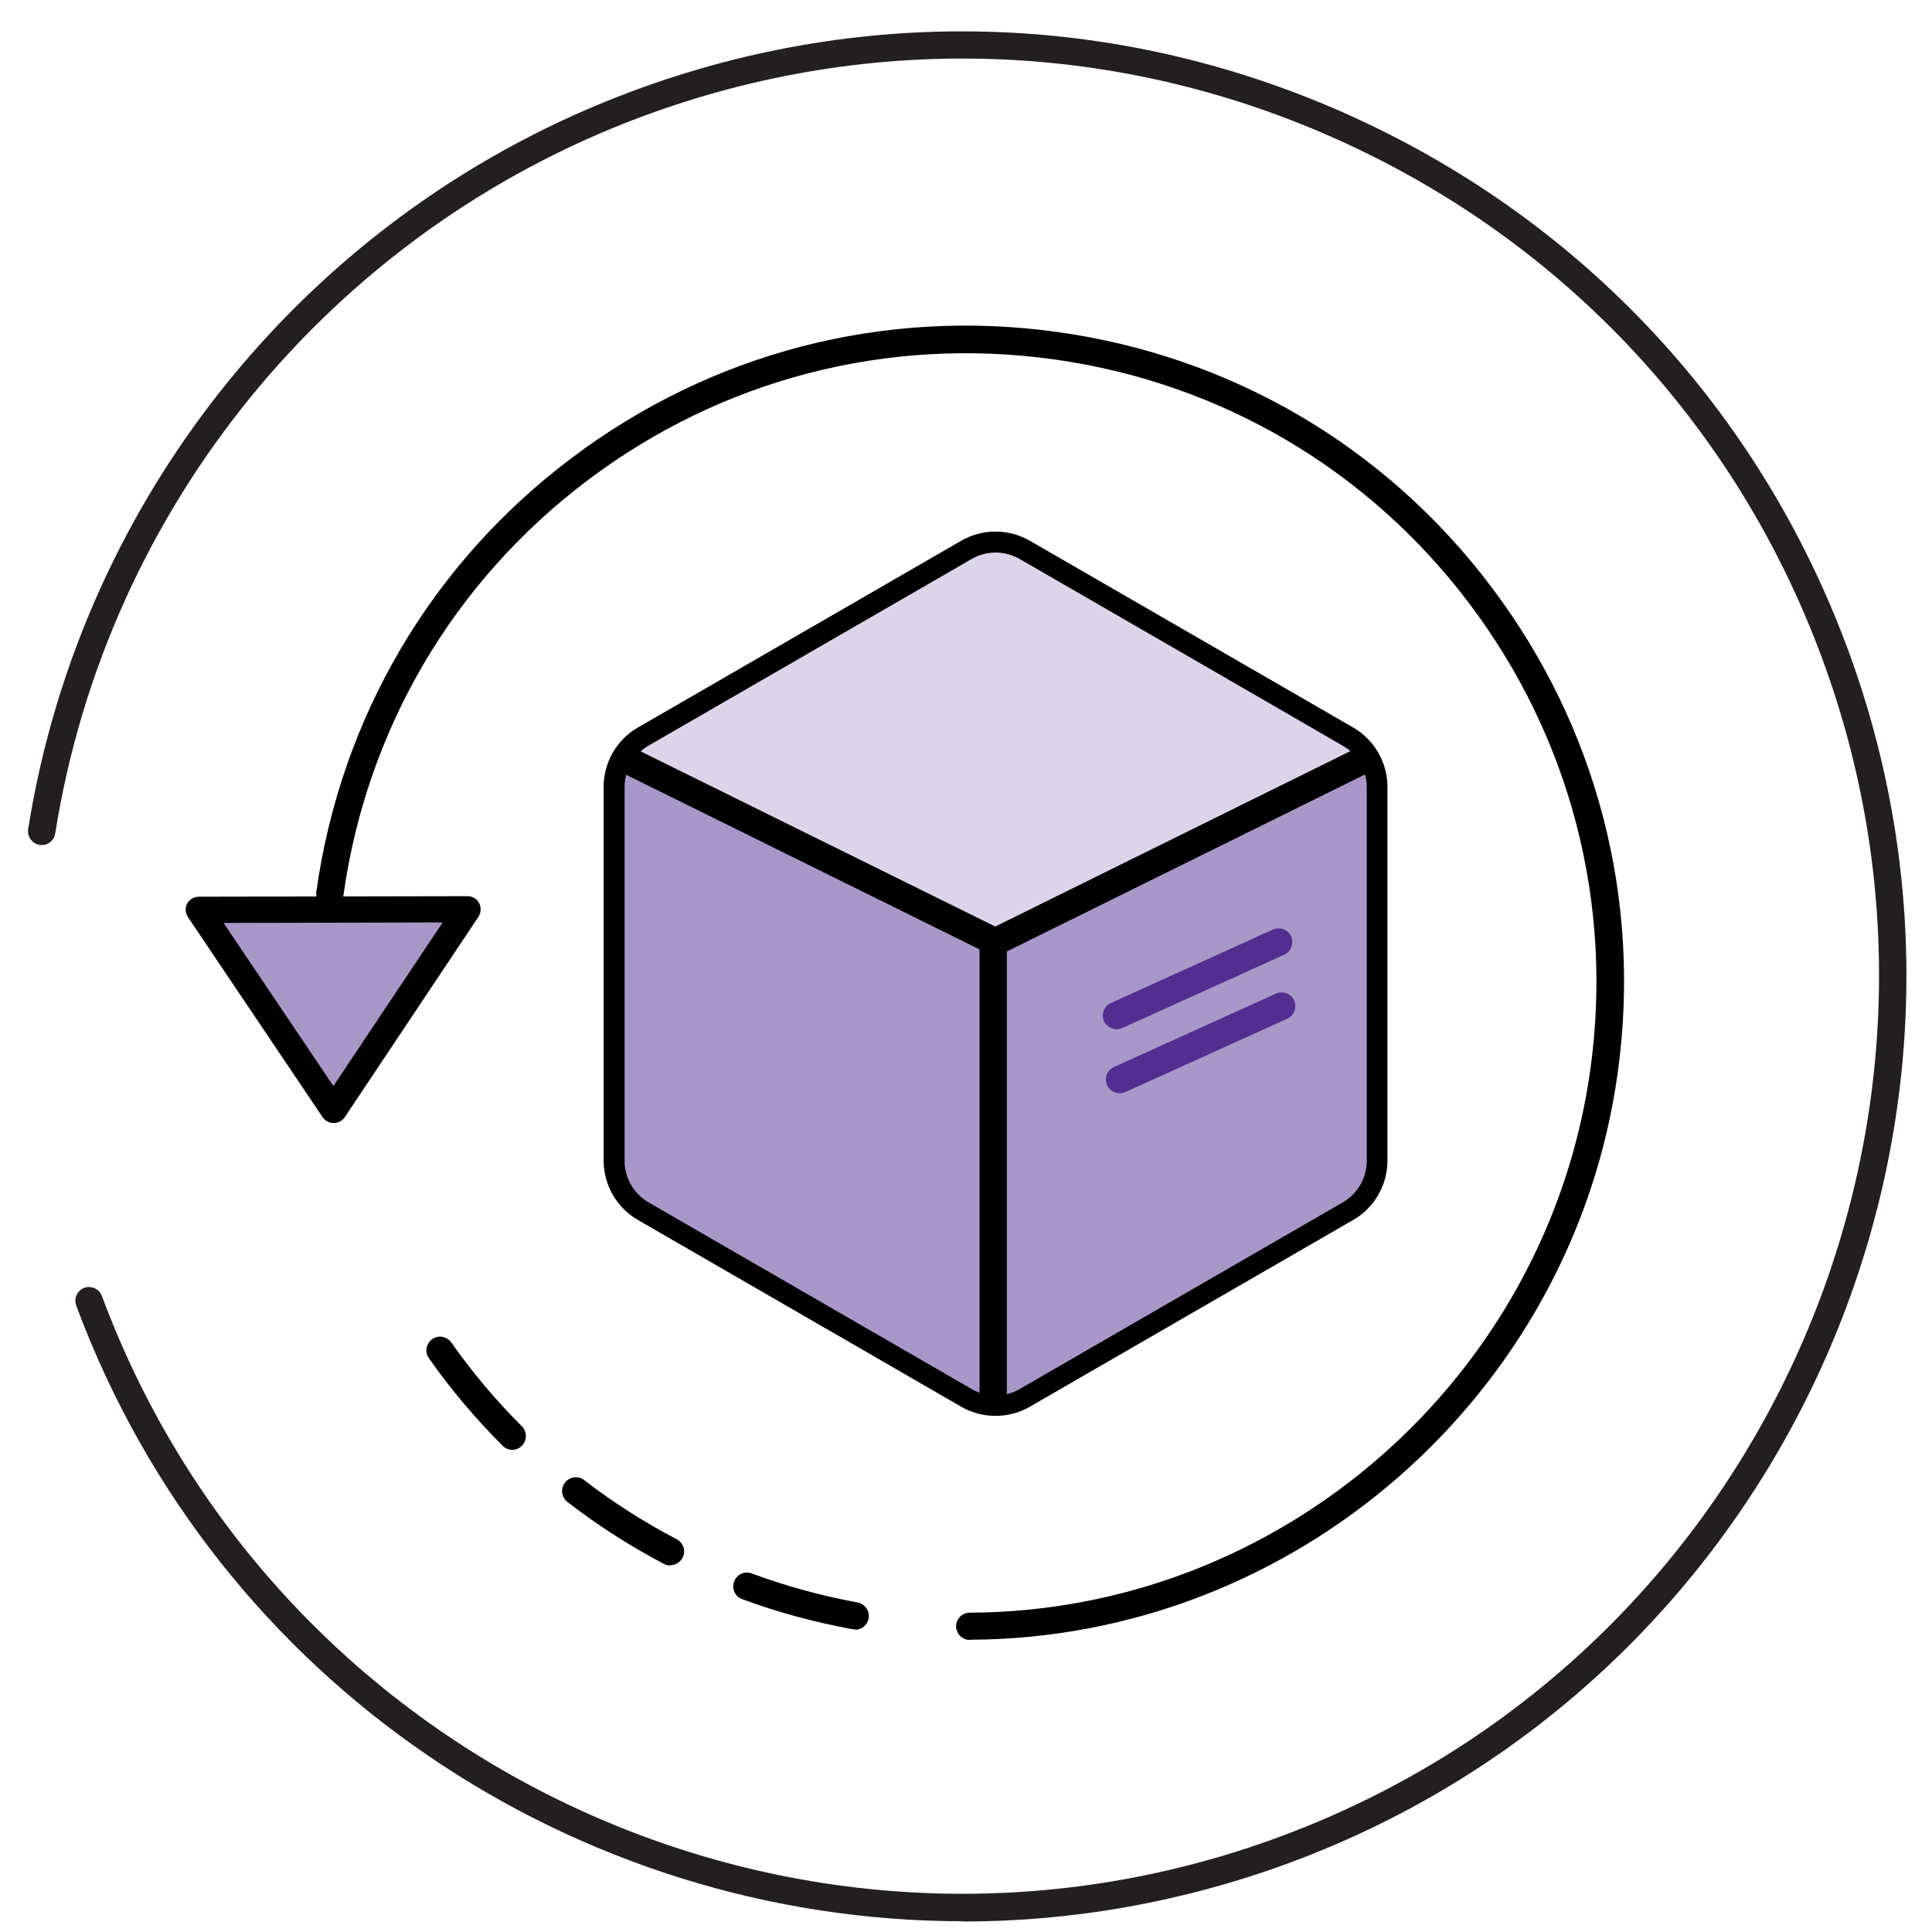
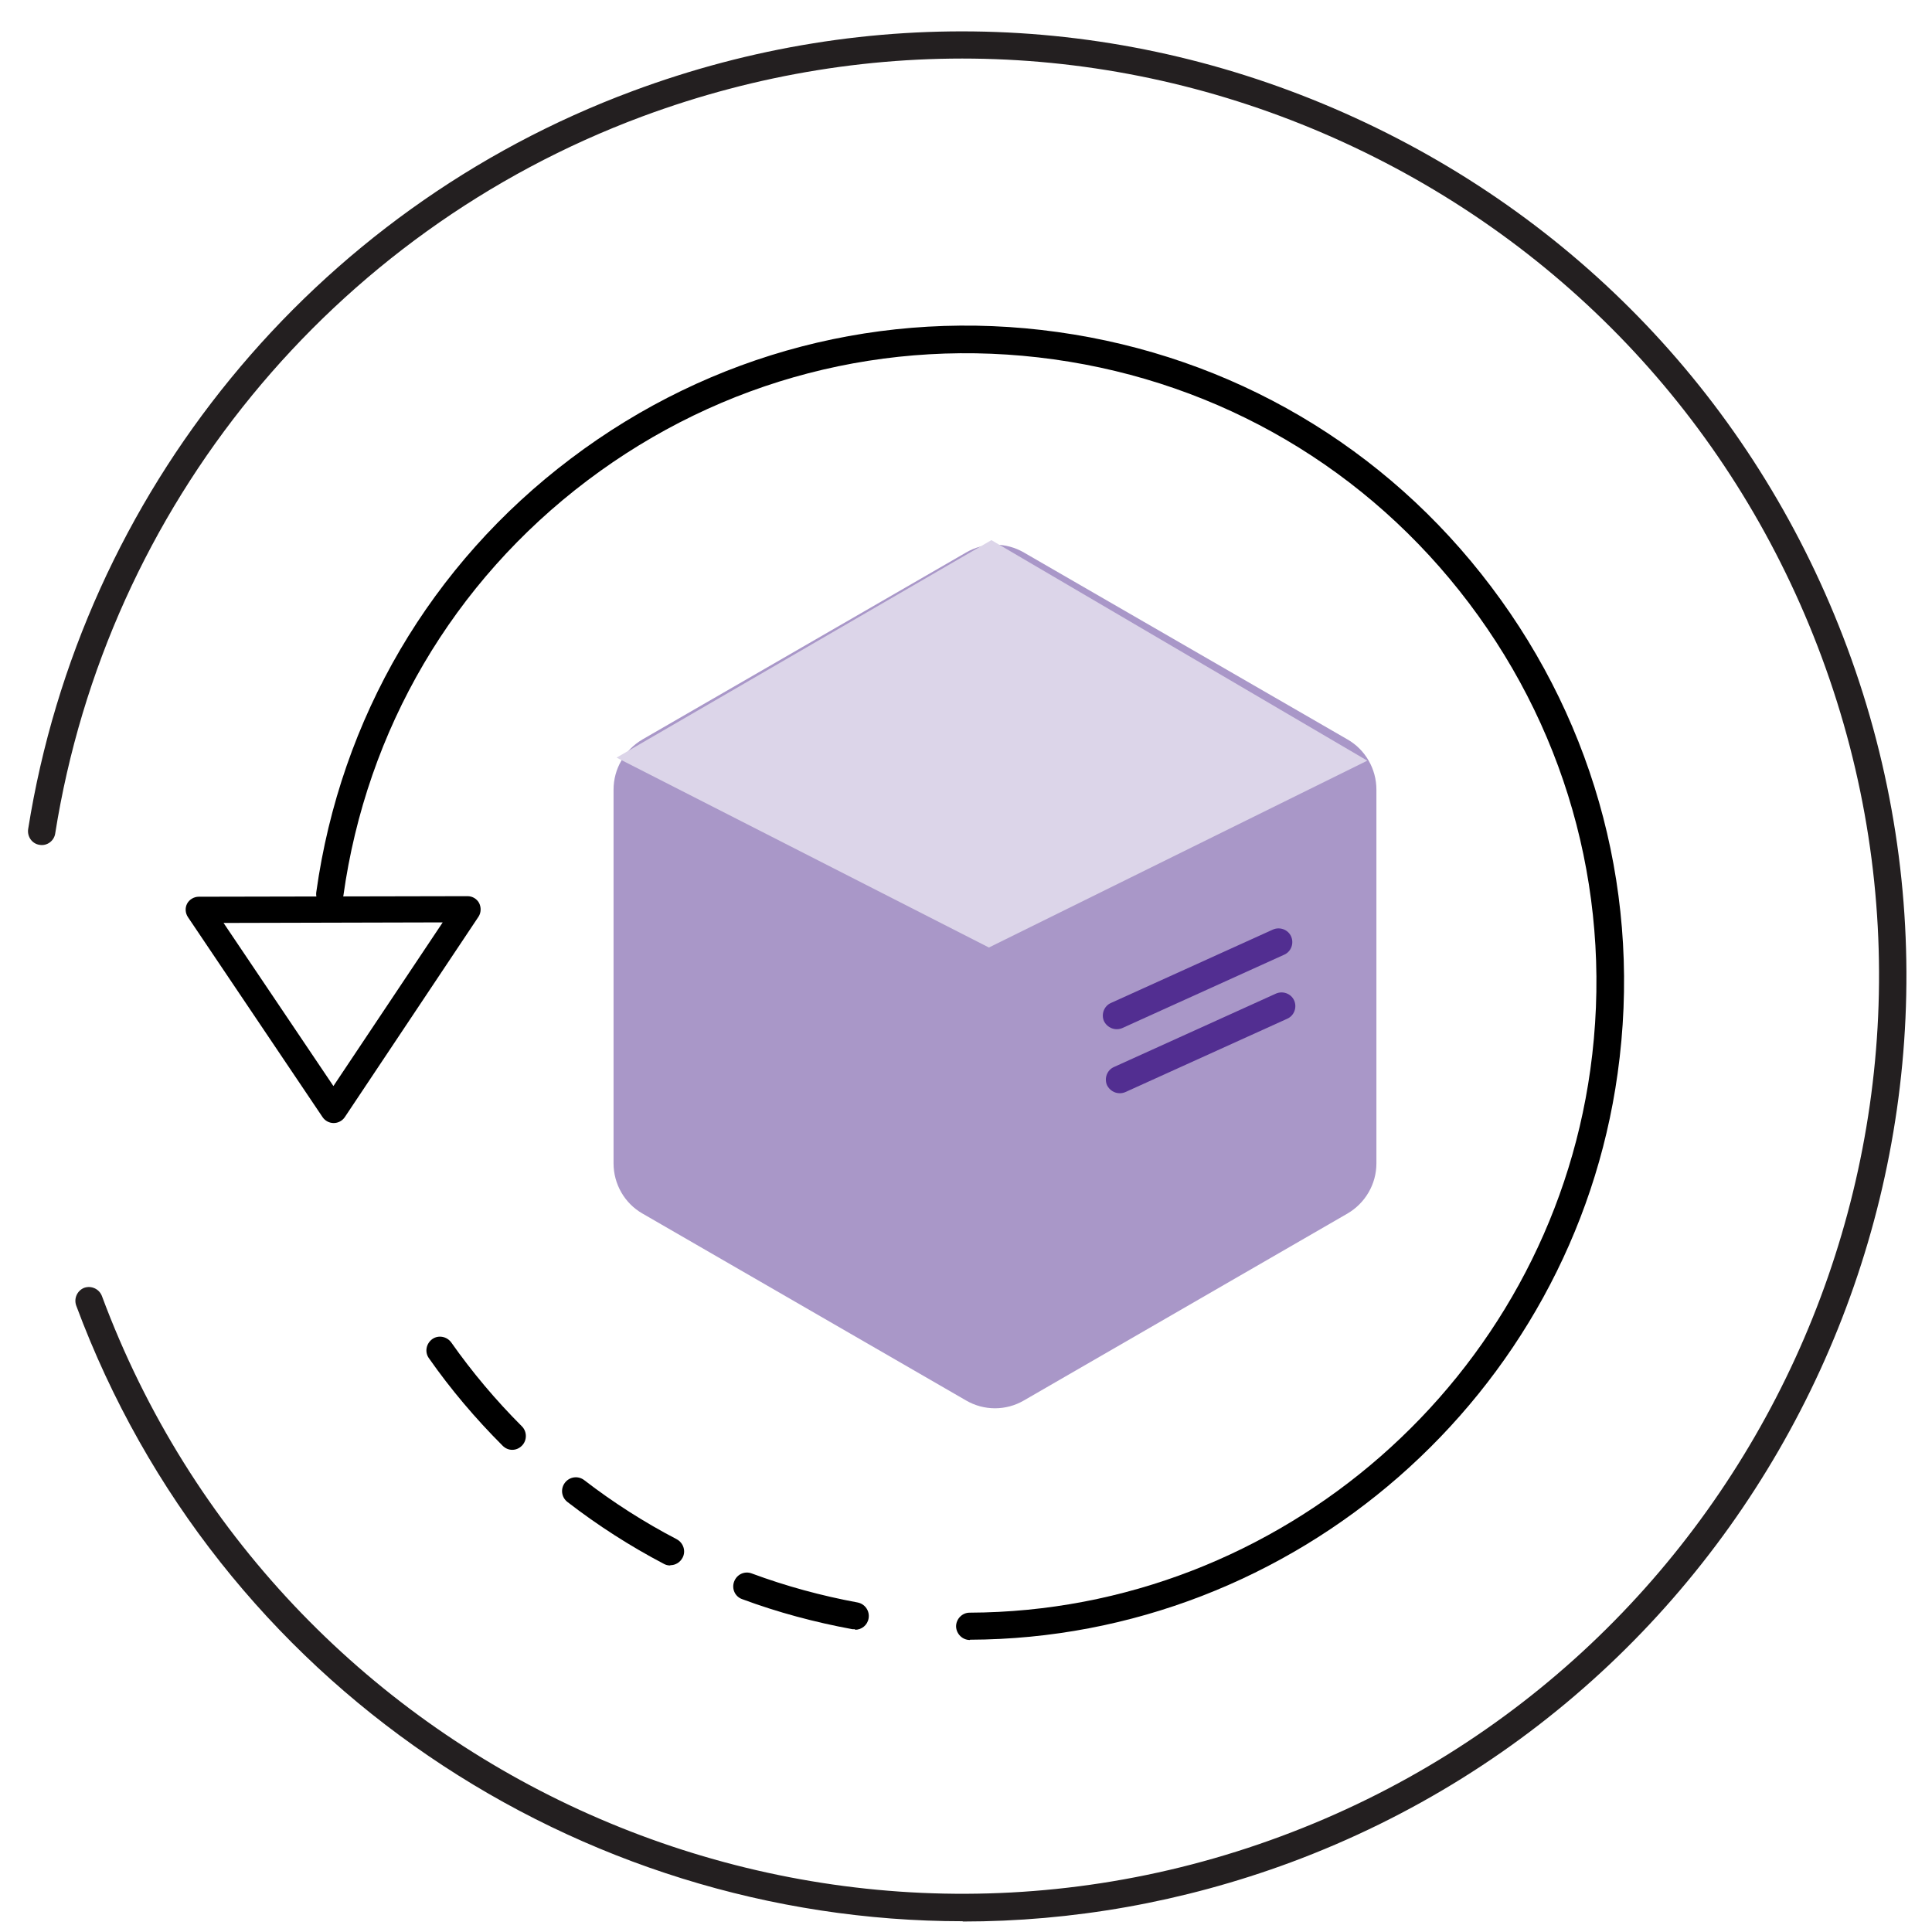
<svg xmlns="http://www.w3.org/2000/svg" viewBox="0 0 70 70" data-name="Layer 1" id="Layer_1">
  <defs>
    <style>
      .cls-1 {
        fill: #231f20;
      }

      .cls-2 {
        fill: #522e91;
      }

      .cls-3 {
        fill: #a997c8;
      }

      .cls-4 {
        fill: #dcd5e9;
      }
    </style>
  </defs>
  <path d="M34.88,69.61c-13.9,0-27-8.53-32.12-22.31-.09-.26.04-.54.29-.64.26-.09.54.04.64.29,6.38,17.18,25.55,25.97,42.73,19.58,17.18-6.38,25.96-25.55,19.58-42.73-3.09-8.32-9.24-14.94-17.31-18.64-8.07-3.7-17.1-4.03-25.42-.94C12.03,8.4,3.88,18.35,2,30.2c-.04.27-.3.46-.57.41-.27-.04-.45-.3-.41-.57C2.96,17.85,11.35,7.6,22.92,3.3,31.49.11,40.79.46,49.1,4.27c8.31,3.81,14.64,10.62,17.83,19.2,6.57,17.69-2.47,37.44-20.17,44.01-3.92,1.45-7.93,2.14-11.88,2.14Z" class="cls-1" />
  <g>
    <path d="M35,20.02l-11.72,6.77c-.65.38-1.05,1.07-1.05,1.82v13.54c0,.75.4,1.45,1.05,1.82l11.72,6.77c.65.38,1.45.38,2.1,0l11.72-6.77c.65-.38,1.05-1.07,1.05-1.82v-13.54c0-.75-.4-1.45-1.05-1.82l-11.72-6.77c-.65-.38-1.45-.38-2.1,0Z" class="cls-3" />
-     <polygon points="35.92 19.57 49.54 27.56 35.83 34.33 35.89 51.04 22.56 43.46 22.34 27.45 35.92 19.57" class="cls-3" />
    <polygon points="35.92 19.57 49.54 27.56 35.83 34.33 22.34 27.45 35.92 19.57" class="cls-4" />
-     <polygon points="36.06 34.68 22.3 27.88 22.74 26.99 36.06 33.57 49.38 26.99 49.82 27.88 36.06 34.68" />
-     <rect height="16.88" width=".99" y="34.12" x="35.49" />
-     <path d="M36.07,51.3c-.43,0-.86-.11-1.24-.33l-11.72-6.77c-.76-.44-1.24-1.26-1.24-2.15v-13.54c0-.88.47-1.71,1.24-2.15l11.72-6.77c.76-.44,1.71-.44,2.48,0l11.72,6.77c.76.44,1.24,1.26,1.24,2.15v13.54c0,.88-.47,1.71-1.24,2.15l-11.72,6.77c-.38.22-.81.33-1.24.33ZM36.07,20.02c-.3,0-.6.08-.86.23l-11.72,6.77c-.53.31-.86.88-.86,1.5v13.54c0,.62.33,1.19.86,1.5l11.72,6.77c.53.31,1.2.31,1.73,0l11.72-6.77c.53-.31.86-.88.86-1.5v-13.54c0-.62-.33-1.19-.86-1.5l-11.72-6.77c-.27-.15-.57-.23-.86-.23Z" />
  </g>
  <path d="M35.14,59.42c-.27,0-.49-.22-.5-.49,0-.27.22-.5.49-.5,11.27-.04,20.93-8.49,22.49-19.67.84-6.03-.72-12.04-4.39-16.9s-9.02-8-15.05-8.84c-6.04-.84-12.04.72-16.9,4.39-4.86,3.67-8,9.02-8.84,15.05-.04.27-.29.46-.56.42-.27-.04-.46-.29-.42-.56.88-6.3,4.15-11.88,9.23-15.71,5.07-3.83,11.33-5.46,17.63-4.58,6.3.88,11.88,4.15,15.71,9.23,3.83,5.07,5.46,11.33,4.58,17.63-1.62,11.66-11.71,20.48-23.47,20.52h0Z" />
  <g>
    <path d="M30.98,59.03s-.06,0-.09,0c-1.36-.25-2.71-.61-4-1.09-.26-.09-.39-.38-.29-.64s.38-.39.64-.29c1.24.46,2.53.81,3.83,1.05.27.05.45.31.4.58-.04.24-.25.41-.49.41Z" />
    <path d="M24.28,56.72c-.08,0-.16-.02-.23-.06-1.22-.64-2.39-1.39-3.49-2.24-.22-.17-.26-.48-.09-.7.17-.22.48-.26.7-.09,1.05.81,2.18,1.53,3.35,2.14.24.13.34.43.21.67-.09.17-.26.27-.44.27Z" />
    <path d="M18.56,52.53c-.13,0-.25-.05-.35-.15-.98-.98-1.88-2.04-2.67-3.17-.16-.22-.1-.53.12-.69.22-.16.53-.1.69.12.76,1.08,1.62,2.1,2.56,3.04.19.19.19.51,0,.7-.1.1-.22.15-.35.15Z" />
  </g>
  <g>
-     <polygon points="12.09 40.21 16.94 32.95 7.2 32.97 12.09 40.21" class="cls-3" />
    <path d="M12.09,40.69c-.16,0-.31-.08-.4-.21l-4.88-7.25c-.1-.15-.11-.34-.03-.49s.25-.25.42-.25l9.74-.02h0c.18,0,.34.1.42.25.08.16.07.35-.02.49l-4.85,7.27c-.09.13-.24.21-.4.21h0ZM8.1,33.44l3.98,5.91,3.96-5.93-7.94.02Z" />
  </g>
  <path d="M40.46,37.29c-.19,0-.37-.11-.46-.29-.11-.25,0-.55.25-.66l5.87-2.66c.25-.11.55,0,.66.25.11.25,0,.55-.25.66l-5.87,2.66c-.07.03-.14.04-.21.04Z" class="cls-2" />
  <path d="M40.57,39.61c-.19,0-.37-.11-.46-.29-.11-.25,0-.55.25-.66l5.87-2.66c.25-.11.55,0,.66.25.11.25,0,.55-.25.66l-5.87,2.66c-.07.03-.14.04-.21.04Z" class="cls-2" />
</svg>